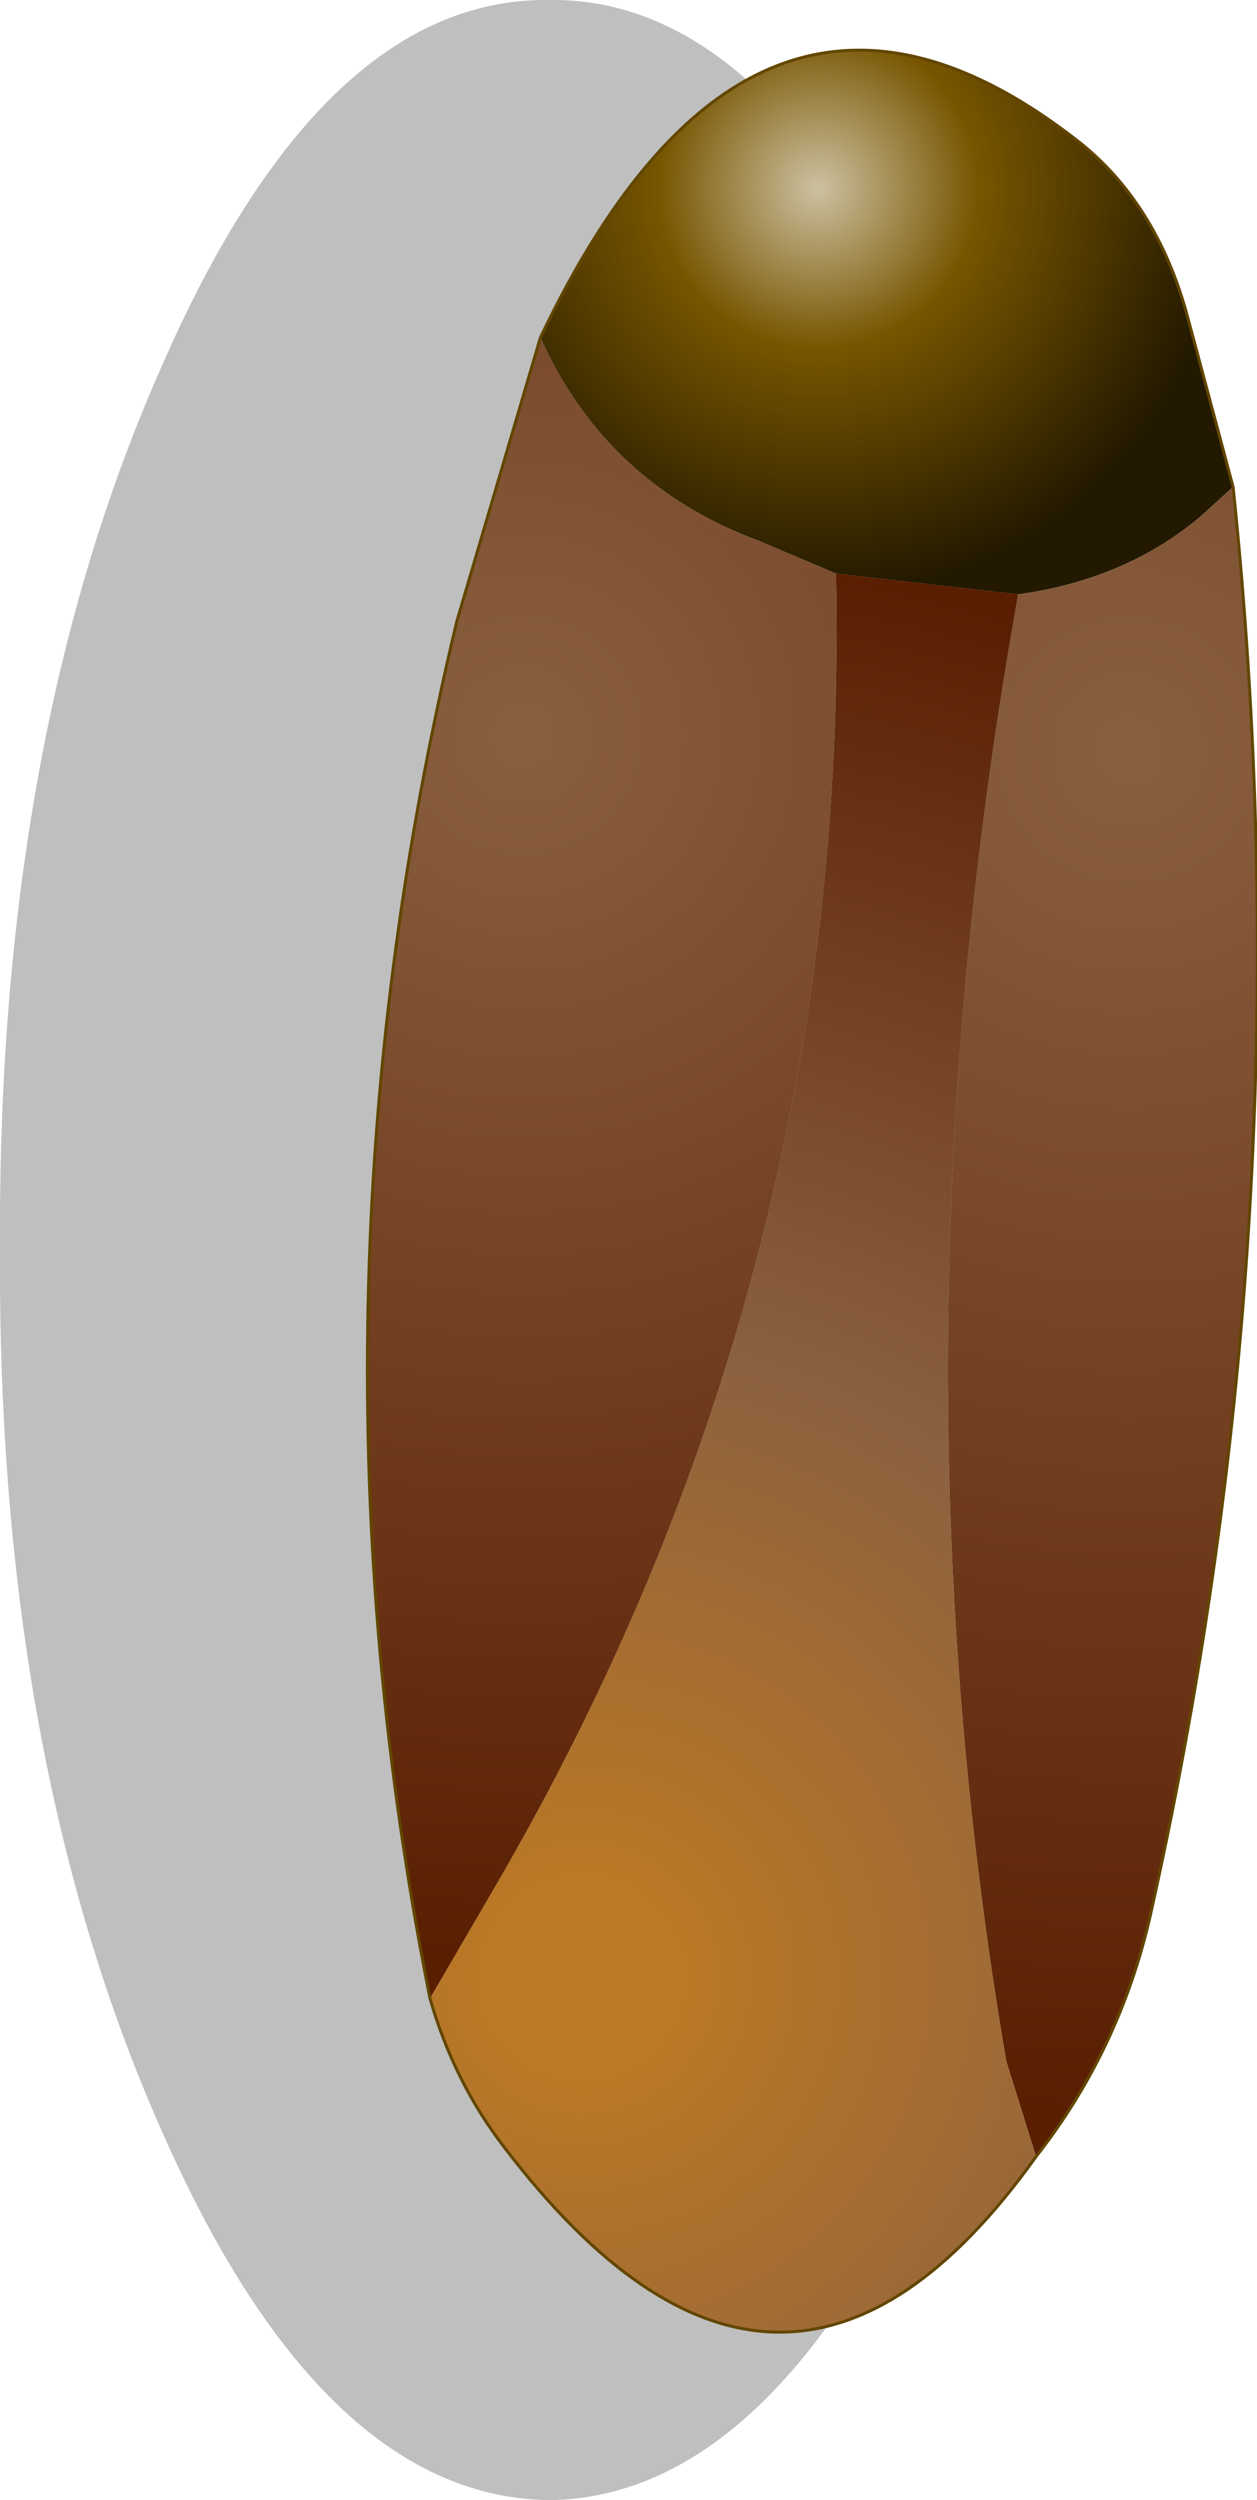
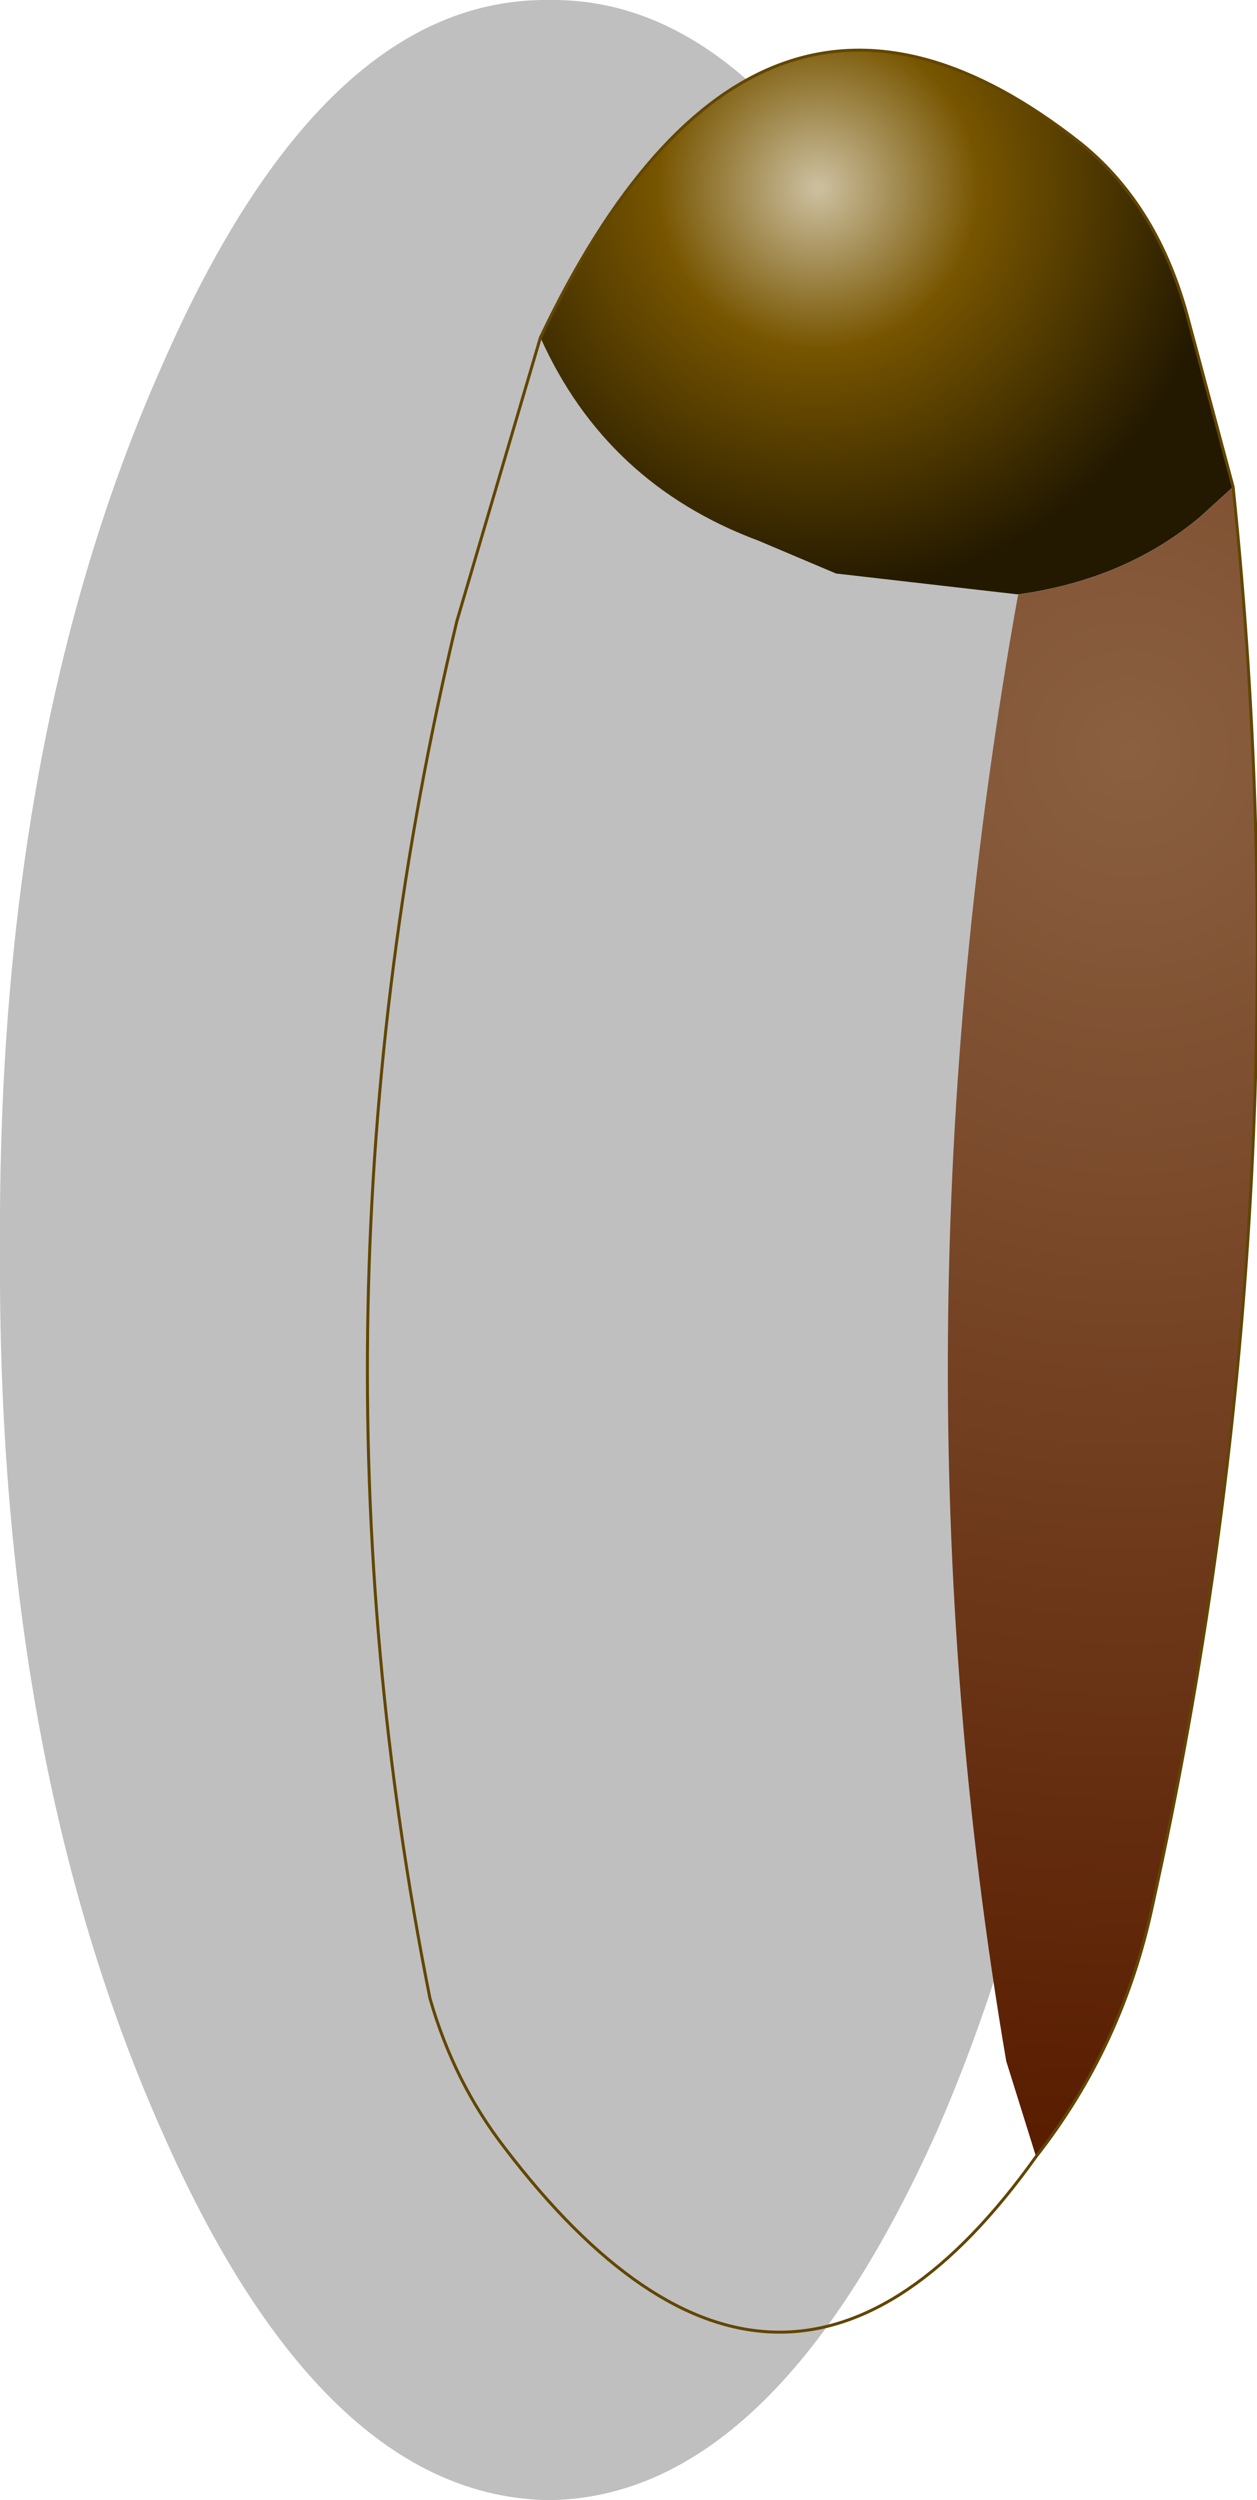
<svg xmlns="http://www.w3.org/2000/svg" height="41.85px" width="21.05px">
  <g transform="matrix(1.0, 0.0, 0.0, 1.0, 13.6, 19.95)">
    <path d="M-4.4 -19.95 Q-0.65 -20.0 2.1 -13.8 4.8 -7.6 4.8 0.95 4.8 9.5 2.1 15.7 -0.65 21.85 -4.4 21.9 -8.2 21.85 -10.9 15.7 -13.65 9.5 -13.6 0.95 -13.65 -7.6 -10.9 -13.8 -8.2 -20.0 -4.4 -19.95" fill="#000000" fill-opacity="0.251" fill-rule="evenodd" stroke="none" />
    <path d="M7.05 -11.8 L6.5 -11.3 Q5.25 -10.25 3.45 -10.0 L0.4 -10.35 -0.9 -10.9 Q-3.45 -11.85 -4.55 -14.3 -0.95 -21.85 4.5 -17.55 5.8 -16.5 6.3 -14.6 L7.05 -11.8" fill="url(#gradient0)" fill-rule="evenodd" stroke="none" />
    <path d="M3.45 -10.0 Q5.25 -10.25 6.5 -11.3 L7.05 -11.8 Q8.3 0.2 5.7 11.95 5.2 14.3 3.75 16.15 L3.25 14.55 Q1.2 2.5 3.45 -10.0" fill="url(#gradient1)" fill-rule="evenodd" stroke="none" />
-     <path d="M0.4 -10.35 L3.45 -10.0 Q1.2 2.5 3.25 14.55 L3.75 16.15 Q-0.5 22.1 -5.15 16.0 -6.0 14.9 -6.4 13.5 L-5.35 11.7 Q0.65 1.45 0.4 -10.35" fill="url(#gradient2)" fill-rule="evenodd" stroke="none" />
-     <path d="M-4.55 -14.3 Q-3.45 -11.85 -0.9 -10.9 L0.4 -10.35 Q0.65 1.45 -5.35 11.7 L-6.4 13.5 Q-8.7 1.95 -5.95 -9.55 L-4.55 -14.3" fill="url(#gradient3)" fill-rule="evenodd" stroke="none" />
    <path d="M7.05 -11.8 L6.3 -14.6 Q5.8 -16.5 4.5 -17.55 -0.95 -21.85 -4.55 -14.3 L-5.95 -9.55 Q-8.7 1.95 -6.4 13.5 -6.0 14.9 -5.15 16.0 -0.5 22.1 3.75 16.15 5.2 14.3 5.7 11.95 8.3 0.2 7.05 -11.8 Z" fill="none" stroke="#624600" stroke-linecap="round" stroke-linejoin="round" stroke-width="0.05" />
  </g>
  <defs>
    <radialGradient cx="0" cy="0" gradientTransform="matrix(0.011, 0.0, 0.0, 0.011, 0.1, -16.8)" gradientUnits="userSpaceOnUse" id="gradient0" r="819.2" spreadMethod="pad">
      <stop offset="0.008" stop-color="#cbbe9d" />
      <stop offset="0.298" stop-color="#775500" />
      <stop offset="0.753" stop-color="#231900" />
    </radialGradient>
    <radialGradient cx="0" cy="0" gradientTransform="matrix(0.029, 0.0, 0.0, 0.029, 5.3, -7.4)" gradientUnits="userSpaceOnUse" id="gradient1" r="819.2" spreadMethod="pad">
      <stop offset="0.0" stop-color="#8a6040" />
      <stop offset="0.98" stop-color="#591d00" />
    </radialGradient>
    <radialGradient cx="0" cy="0" gradientTransform="matrix(0.03, 0.0, 0.0, 0.03, -3.85, 13.15)" gradientUnits="userSpaceOnUse" id="gradient2" r="819.2" spreadMethod="pad">
      <stop offset="0.055" stop-color="#bd7924" />
      <stop offset="0.443" stop-color="#8a6040" />
      <stop offset="0.98" stop-color="#591d00" />
    </radialGradient>
    <radialGradient cx="0" cy="0" gradientTransform="matrix(0.026, 0.0, 0.0, 0.026, -4.85, -7.65)" gradientUnits="userSpaceOnUse" id="gradient3" r="819.2" spreadMethod="pad">
      <stop offset="0.0" stop-color="#8a6040" />
      <stop offset="0.98" stop-color="#591d00" />
    </radialGradient>
  </defs>
</svg>